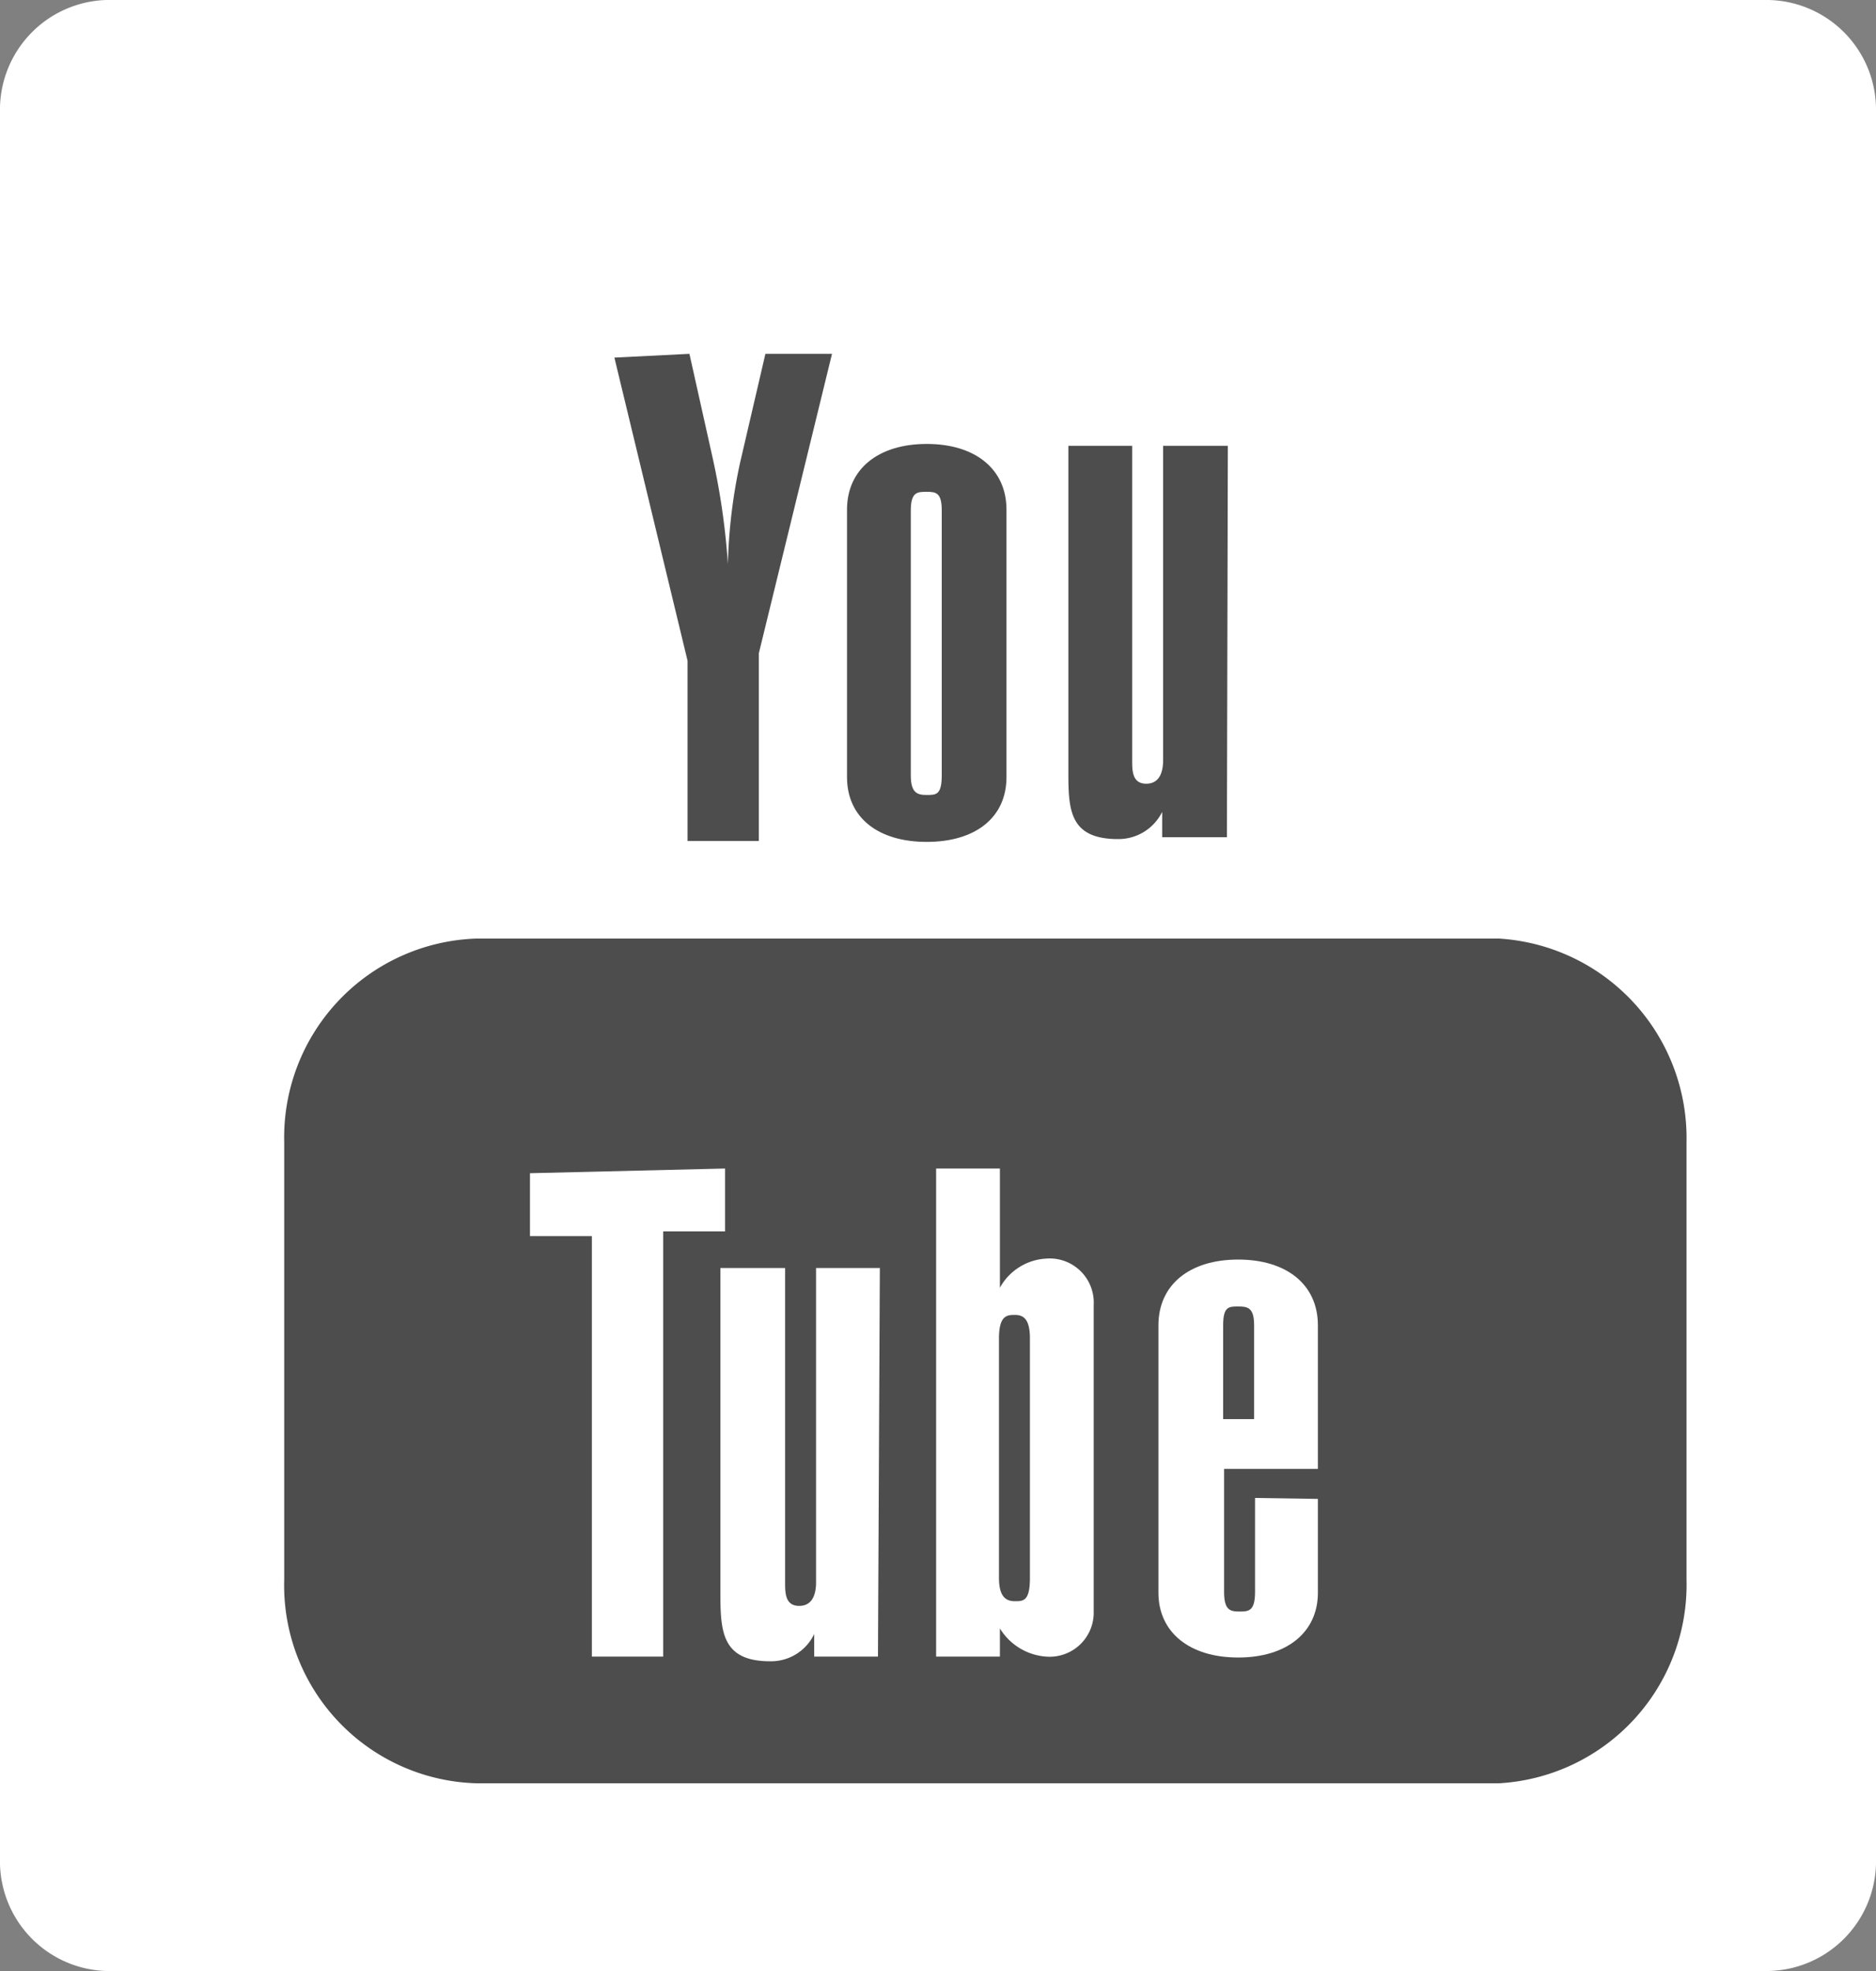
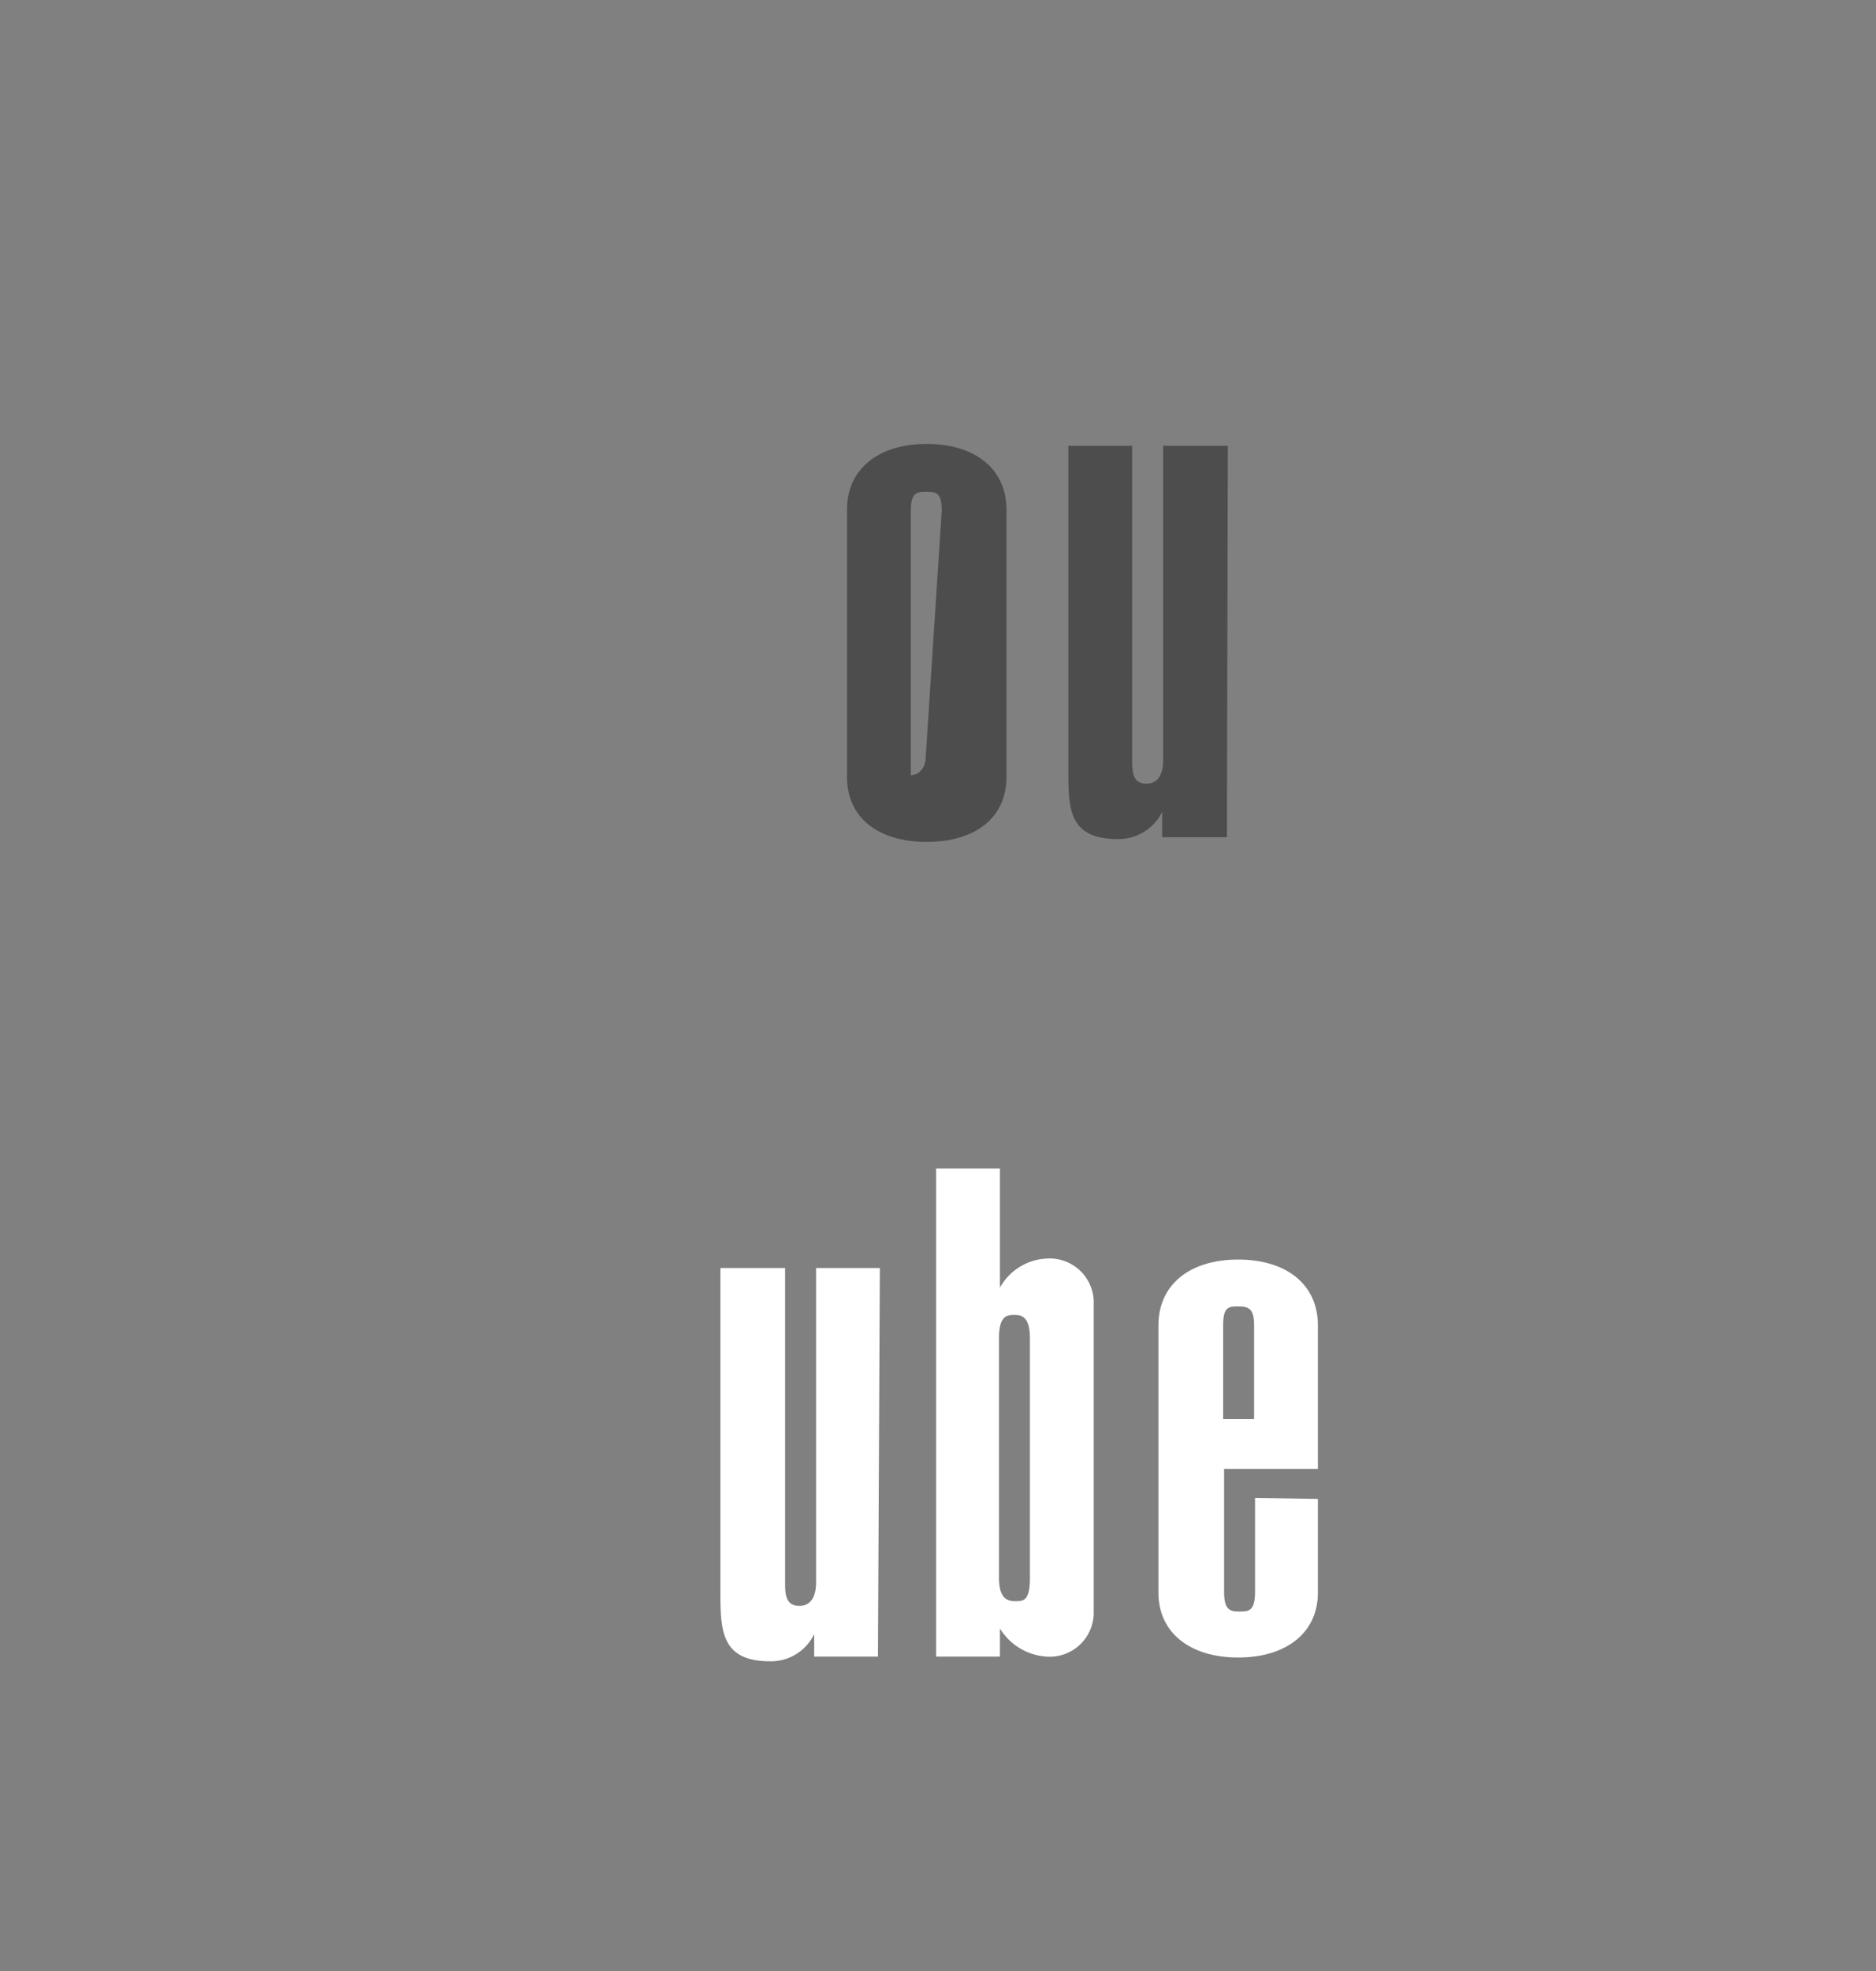
<svg xmlns="http://www.w3.org/2000/svg" id="Capa_1" data-name="Capa 1" viewBox="0 0 20 21">
  <rect x="0" y="0" width="20" height="21" fill="#808080" stroke="none" />
  <defs>
    <style>.cls-1{fill:#fff;}.cls-2{fill:#4e4d4d;}</style>
  </defs>
-   <path class="cls-1" d="M306.87,410.35H289.15a1.17,1.17,0,0,0-1.13,1.2v18.6a1.17,1.17,0,0,0,1.13,1.2h17.72a1.17,1.17,0,0,0,1.15-1.2v-18.6A1.17,1.17,0,0,0,306.87,410.35Z" transform="translate(-288.02 -410.35)" />
-   <path class="cls-2" d="M304,429.35h-10.9a2.11,2.11,0,0,1-2.05-2.17v-4.66a2.12,2.12,0,0,1,2.05-2.17H304a2.13,2.13,0,0,1,2,2.17v4.66A2.12,2.12,0,0,1,304,429.35Z" transform="translate(-288.02 -410.35)" />
-   <path class="cls-2" d="M295.37,414.12l.25,1.12a7.55,7.55,0,0,1,.16,1.12h0a5.7,5.7,0,0,1,.13-1.08l.27-1.16h.71l-.78,3.19v2h-.76v-1.92l-.78-3.23Z" transform="translate(-288.02 -410.35)" />
-   <path class="cls-2" d="M298.75,418.63c0,.43-.33.69-.85.69s-.85-.26-.85-.69v-2.85c0-.43.33-.7.85-.7s.85.27.85.7Zm-.69-2.84c0-.19-.06-.2-.16-.2s-.17,0-.17.2v2.82c0,.19.07.21.17.21s.16,0,.16-.21Z" transform="translate(-288.02 -410.35)" />
+   <path class="cls-2" d="M298.75,418.63c0,.43-.33.69-.85.69s-.85-.26-.85-.69v-2.85c0-.43.33-.7.85-.7s.85.27.85.7Zm-.69-2.84c0-.19-.06-.2-.16-.2s-.17,0-.17.2v2.82s.16,0,.16-.21Z" transform="translate(-288.02 -410.35)" />
  <path class="cls-2" d="M301.1,419.27h-.69V419h0a.52.52,0,0,1-.47.29c-.55,0-.53-.35-.53-.79v-3.4h.68v3.35c0,.11,0,.25.15.25s.18-.14.18-.25v-3.35h.69Z" transform="translate(-288.02 -410.35)" />
-   <path class="cls-1" d="M295.75,422.8v.67h-.66V428h-.76v-4.48h-.66v-.67Z" transform="translate(-288.02 -410.35)" />
  <path class="cls-1" d="M297.38,428h-.68v-.24h0a.51.51,0,0,1-.47.29c-.54,0-.53-.35-.53-.79v-3.4h.69v3.35c0,.11,0,.25.15.25s.18-.14.18-.25v-3.35h.68Z" transform="translate(-288.02 -410.35)" />
  <path class="cls-1" d="M298,422.8h.68v1.27h0a.6.6,0,0,1,.49-.31.47.47,0,0,1,.51.49v3.27a.47.47,0,0,1-.51.48.63.63,0,0,1-.49-.3h0V428H298Zm1,1.81c0-.22-.08-.25-.16-.25s-.17,0-.17.25v2.55c0,.21.08.25.17.25s.16,0,.16-.25Z" transform="translate(-288.02 -410.35)" />
  <path class="cls-1" d="M302.07,426.32v1c0,.42-.33.69-.85.69s-.85-.27-.85-.69v-2.85c0-.43.33-.7.85-.7s.85.27.85.7V426h-1v1.31c0,.19.06.21.16.21s.17,0,.17-.21v-1Zm-.68-1.85c0-.19-.07-.2-.17-.2s-.16,0-.16.2v1h.33v-1Z" transform="translate(-288.02 -410.35)" />
</svg>